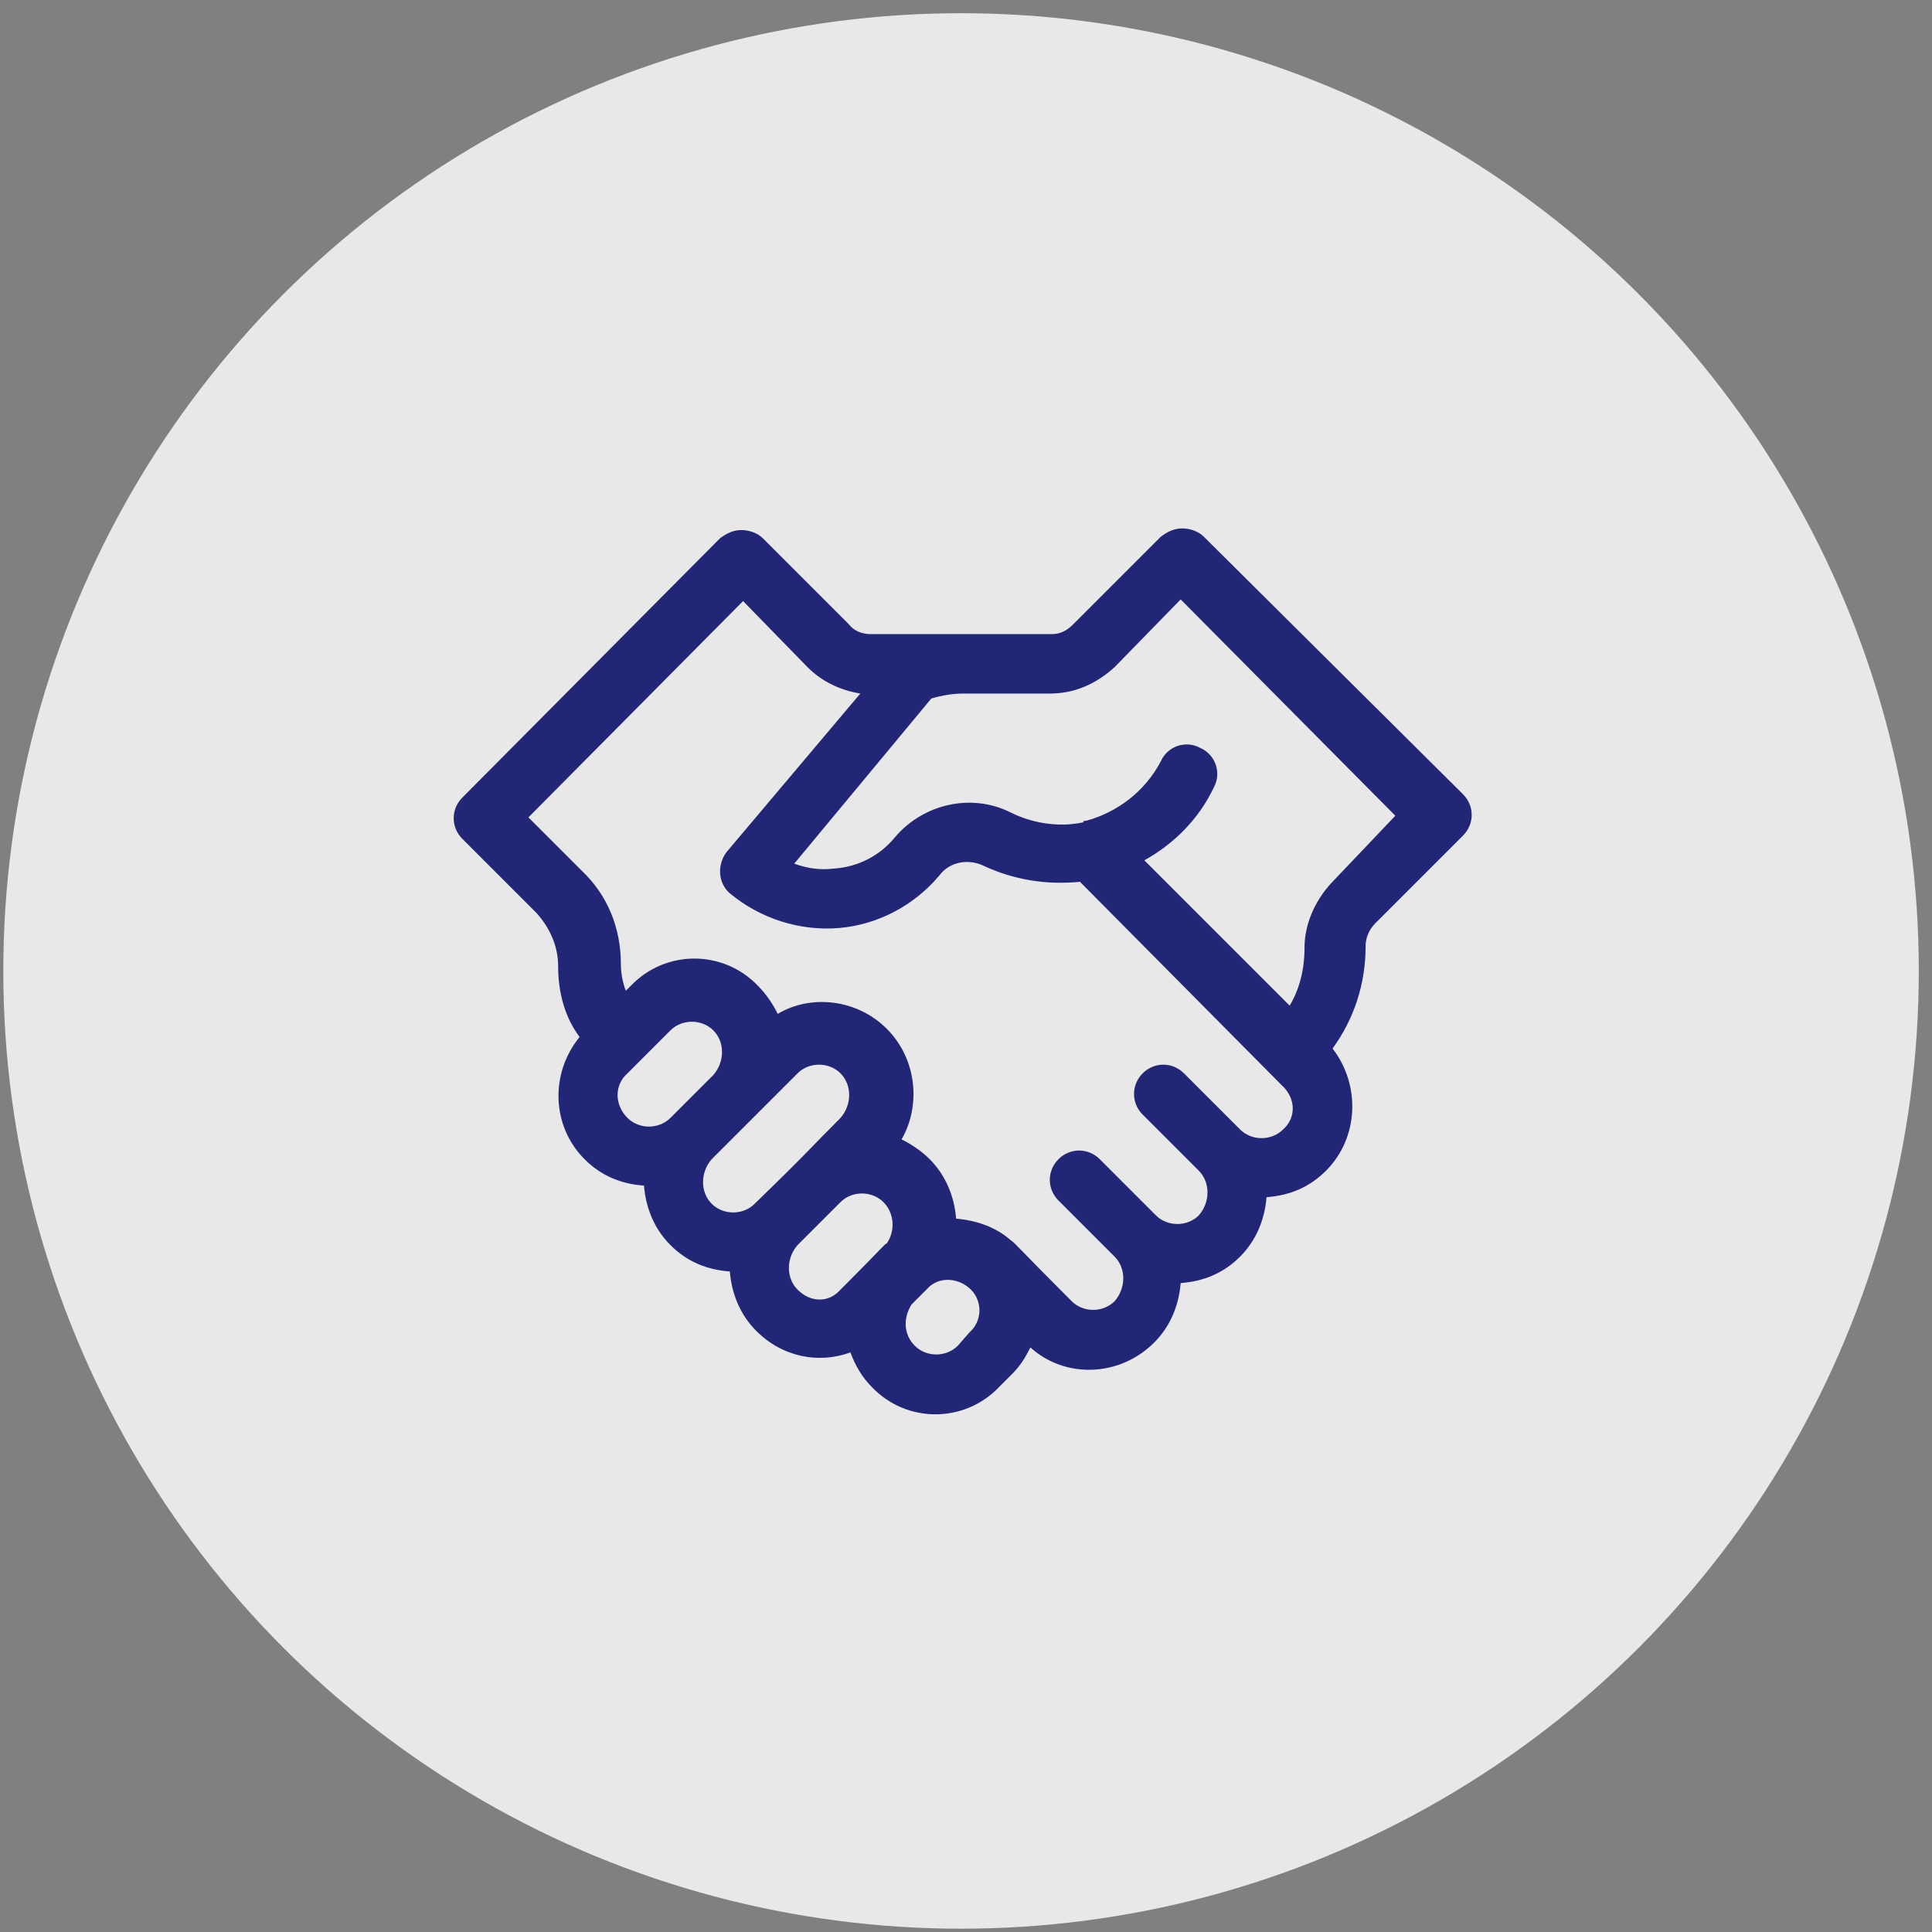
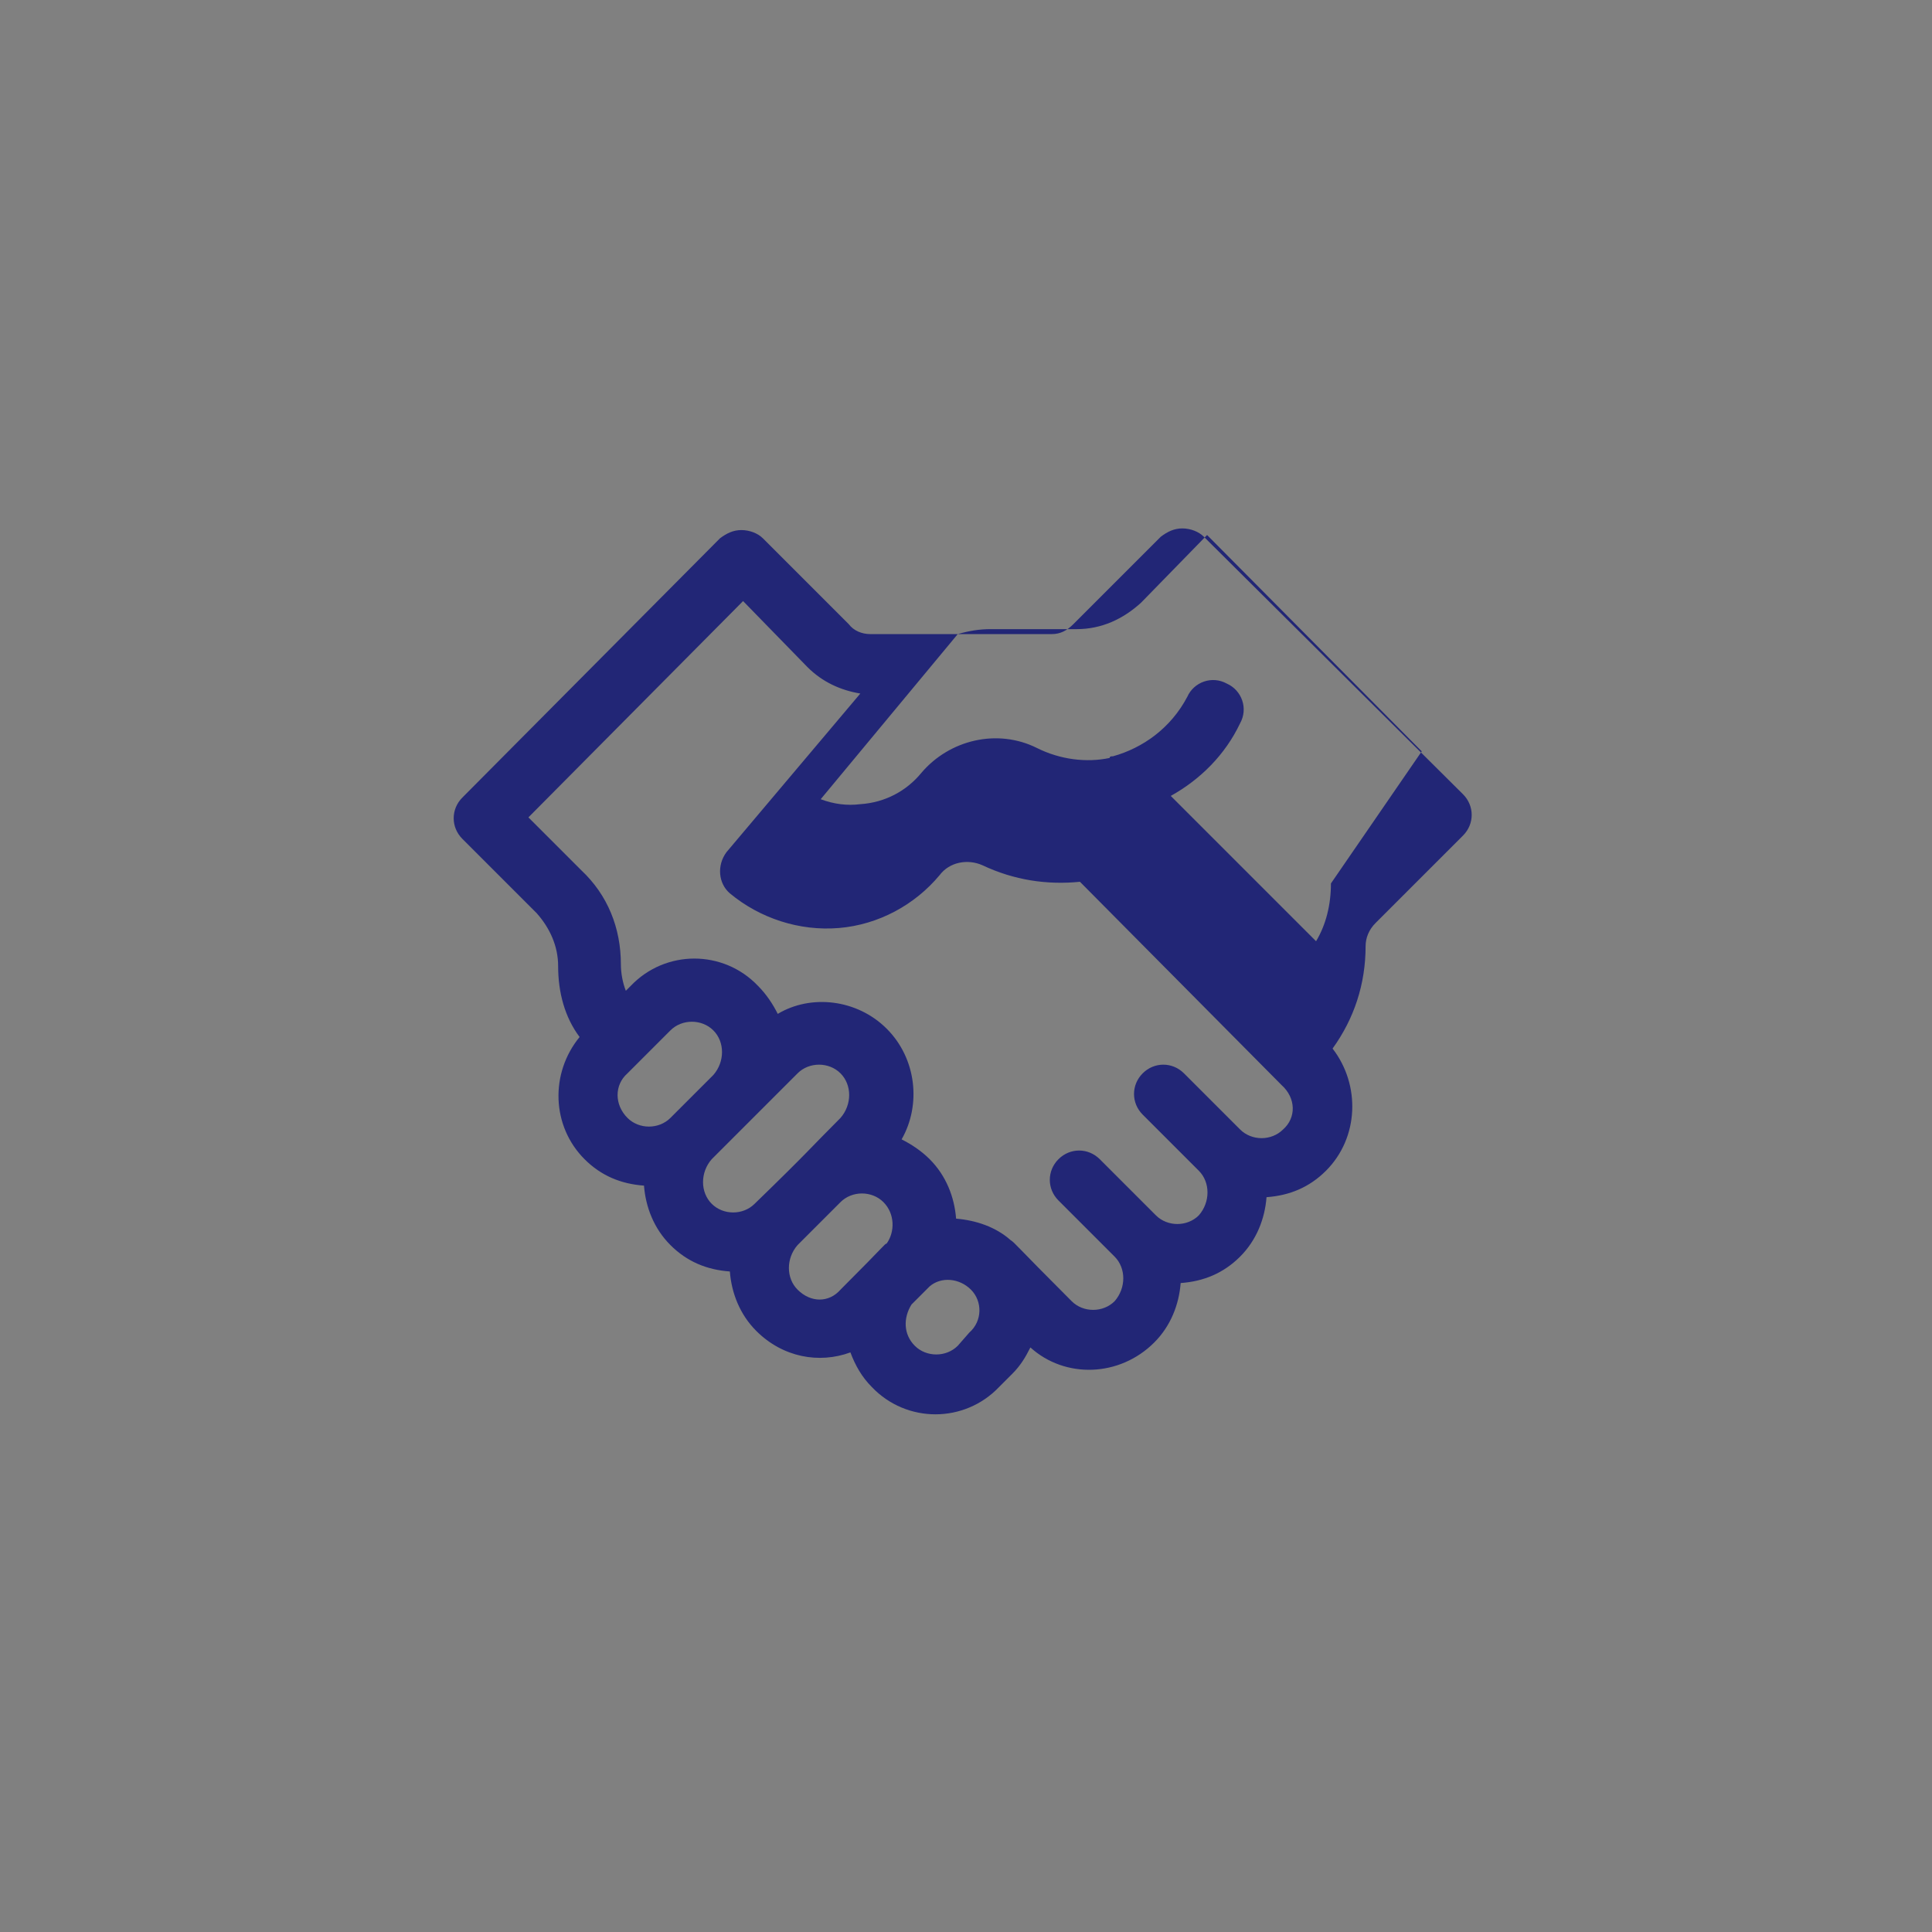
<svg xmlns="http://www.w3.org/2000/svg" version="1.1" id="Layer_1" x="0px" y="0px" viewBox="0 0 117 117" style="enable-background:new 0 0 117 117;" xml:space="preserve">
  <rect x="0" y="0" width="117" height="117" fill="#808080" stroke="none" />
  <style type="text/css">
	.st0{opacity:0.82;}
	.st1{fill:#FFFFFF;}
	.st2{fill:#222676;}
</style>
  <g class="st0">
-     <circle class="st1" cx="58.2" cy="58.8" r="58" />
-   </g>
-   <path class="st2" d="M72.9,32.5c-0.3-0.3-0.8-0.5-1.3-0.5c-0.5,0-0.9,0.2-1.3,0.5L65,37.8c-0.4,0.4-0.8,0.6-1.3,0.6  c-0.4,0-9.4,0-11,0c-0.5,0-1-0.2-1.3-0.6l-5.2-5.2c-0.3-0.3-0.8-0.5-1.3-0.5c0,0,0,0,0,0c-0.5,0-0.9,0.2-1.3,0.5L28,48.3  c-0.7,0.7-0.7,1.8,0,2.5l4.5,4.5c0.8,0.9,1.3,2,1.3,3.2c0,1.6,0.4,3.1,1.3,4.3c-1.8,2.2-1.7,5.4,0.3,7.4c1,1,2.2,1.5,3.6,1.6  c0.1,1.3,0.6,2.6,1.6,3.6c1,1,2.2,1.5,3.6,1.6c0.1,1.3,0.6,2.6,1.6,3.6c1.6,1.6,3.8,2,5.7,1.3c0.3,0.8,0.7,1.5,1.3,2.1  c2.1,2.2,5.6,2.2,7.7,0l0.8-0.8c0.5-0.5,0.8-1,1.1-1.6c2.1,1.9,5.4,1.8,7.5-0.3c1-1,1.5-2.3,1.6-3.6c1.4-0.1,2.6-0.6,3.6-1.6  c1-1,1.5-2.3,1.6-3.6c1.4-0.1,2.6-0.6,3.6-1.6c2-2,2.1-5.2,0.4-7.4c1.3-1.8,2-3.9,2-6.2c0-0.5,0.2-1,0.6-1.4l5.3-5.3  c0.7-0.7,0.7-1.8,0-2.5L72.9,32.5z M38,65l2.6-2.6c0.7-0.7,1.9-0.7,2.6,0c0.7,0.7,0.7,1.9,0,2.7l-2.6,2.6c-0.7,0.7-1.9,0.7-2.6,0  C37.2,66.9,37.2,65.7,38,65z M43.1,70.2l5.2-5.2c0.7-0.7,1.9-0.7,2.6,0c0.7,0.7,0.7,1.9,0,2.7c-1.9,1.9-1.9,2-5.2,5.2  c-0.7,0.7-1.9,0.7-2.6,0C42.4,72.2,42.4,71,43.1,70.2z M48.3,78.1c-0.7-0.7-0.7-1.9,0-2.7l2.6-2.6c0.7-0.7,1.9-0.7,2.6,0  c0.7,0.7,0.7,1.8,0.2,2.5c-0.2,0.1,0.1-0.1-2.8,2.8C50.2,78.9,49.1,78.9,48.3,78.1z M58.7,80.7L58,81.5c-0.7,0.7-1.9,0.7-2.6,0  c-0.7-0.7-0.7-1.7-0.2-2.5c1-1,0.9-0.9,1.1-1.1c0.7-0.6,1.8-0.5,2.5,0.2C59.5,78.8,59.5,80,58.7,80.7z M77.7,68.4  c-0.7,0.7-1.9,0.7-2.6,0L71.7,65c-0.7-0.7-1.8-0.7-2.5,0c-0.7,0.7-0.7,1.8,0,2.5l3.4,3.4c0.7,0.7,0.7,1.9,0,2.7  c-0.7,0.7-1.9,0.7-2.6,0l-3.4-3.4c-0.7-0.7-1.8-0.7-2.5,0c-0.7,0.7-0.7,1.8,0,2.5l3.4,3.4c0.7,0.7,0.7,1.9,0,2.7  c-0.7,0.7-1.9,0.7-2.6,0c-3.5-3.5-3.4-3.5-3.7-3.7c-0.9-0.8-2.1-1.2-3.3-1.3c-0.1-1.3-0.6-2.6-1.6-3.6c-0.5-0.5-1.1-0.9-1.7-1.2  c1.2-2.1,0.9-4.9-0.9-6.7c-1.8-1.8-4.6-2.1-6.6-0.9c-0.3-0.6-0.7-1.2-1.2-1.7c-2.1-2.2-5.6-2.2-7.7,0l-0.3,0.3  c-0.2-0.5-0.3-1.1-0.3-1.6c0-2.2-0.8-4.2-2.4-5.7l-3.2-3.2l13-13.1l3.9,4c0.9,0.9,2,1.4,3.2,1.6L44,51.6c-0.6,0.8-0.5,1.9,0.2,2.5  c1.8,1.5,4.2,2.3,6.6,2.1c2.4-0.2,4.6-1.4,6.1-3.2c0.6-0.8,1.7-1,2.6-0.6c1.9,0.9,3.9,1.2,5.9,1l12.2,12.3  C78.5,66.5,78.5,67.7,77.7,68.4z M80.6,53.5c-1,1.1-1.6,2.5-1.6,3.9c0,1.3-0.3,2.5-0.9,3.5l-8.8-8.8c1.8-1,3.3-2.5,4.2-4.4  c0.5-0.9,0.1-2-0.8-2.4c-0.9-0.5-2-0.1-2.4,0.8c-1,1.9-2.7,3.1-4.5,3.6c-0.1,0-0.2,0-0.2,0.1c-1.4,0.3-3,0.1-4.4-0.6  c-2.4-1.2-5.3-0.5-7,1.5c-0.9,1.1-2.2,1.8-3.7,1.9c-0.8,0.1-1.6,0-2.4-0.3l8.3-10c0.7-0.2,1.3-0.3,2-0.3h5.2c1.5,0,2.8-0.6,3.9-1.6  l4-4.1l13,13.1L80.6,53.5z" />
+     </g>
+   <path class="st2" d="M72.9,32.5c-0.3-0.3-0.8-0.5-1.3-0.5c-0.5,0-0.9,0.2-1.3,0.5L65,37.8c-0.4,0.4-0.8,0.6-1.3,0.6  c-0.4,0-9.4,0-11,0c-0.5,0-1-0.2-1.3-0.6l-5.2-5.2c-0.3-0.3-0.8-0.5-1.3-0.5c0,0,0,0,0,0c-0.5,0-0.9,0.2-1.3,0.5L28,48.3  c-0.7,0.7-0.7,1.8,0,2.5l4.5,4.5c0.8,0.9,1.3,2,1.3,3.2c0,1.6,0.4,3.1,1.3,4.3c-1.8,2.2-1.7,5.4,0.3,7.4c1,1,2.2,1.5,3.6,1.6  c0.1,1.3,0.6,2.6,1.6,3.6c1,1,2.2,1.5,3.6,1.6c0.1,1.3,0.6,2.6,1.6,3.6c1.6,1.6,3.8,2,5.7,1.3c0.3,0.8,0.7,1.5,1.3,2.1  c2.1,2.2,5.6,2.2,7.7,0l0.8-0.8c0.5-0.5,0.8-1,1.1-1.6c2.1,1.9,5.4,1.8,7.5-0.3c1-1,1.5-2.3,1.6-3.6c1.4-0.1,2.6-0.6,3.6-1.6  c1-1,1.5-2.3,1.6-3.6c1.4-0.1,2.6-0.6,3.6-1.6c2-2,2.1-5.2,0.4-7.4c1.3-1.8,2-3.9,2-6.2c0-0.5,0.2-1,0.6-1.4l5.3-5.3  c0.7-0.7,0.7-1.8,0-2.5L72.9,32.5z M38,65l2.6-2.6c0.7-0.7,1.9-0.7,2.6,0c0.7,0.7,0.7,1.9,0,2.7l-2.6,2.6c-0.7,0.7-1.9,0.7-2.6,0  C37.2,66.9,37.2,65.7,38,65z M43.1,70.2l5.2-5.2c0.7-0.7,1.9-0.7,2.6,0c0.7,0.7,0.7,1.9,0,2.7c-1.9,1.9-1.9,2-5.2,5.2  c-0.7,0.7-1.9,0.7-2.6,0C42.4,72.2,42.4,71,43.1,70.2z M48.3,78.1c-0.7-0.7-0.7-1.9,0-2.7l2.6-2.6c0.7-0.7,1.9-0.7,2.6,0  c0.7,0.7,0.7,1.8,0.2,2.5c-0.2,0.1,0.1-0.1-2.8,2.8C50.2,78.9,49.1,78.9,48.3,78.1z M58.7,80.7L58,81.5c-0.7,0.7-1.9,0.7-2.6,0  c-0.7-0.7-0.7-1.7-0.2-2.5c1-1,0.9-0.9,1.1-1.1c0.7-0.6,1.8-0.5,2.5,0.2C59.5,78.8,59.5,80,58.7,80.7z M77.7,68.4  c-0.7,0.7-1.9,0.7-2.6,0L71.7,65c-0.7-0.7-1.8-0.7-2.5,0c-0.7,0.7-0.7,1.8,0,2.5l3.4,3.4c0.7,0.7,0.7,1.9,0,2.7  c-0.7,0.7-1.9,0.7-2.6,0l-3.4-3.4c-0.7-0.7-1.8-0.7-2.5,0c-0.7,0.7-0.7,1.8,0,2.5l3.4,3.4c0.7,0.7,0.7,1.9,0,2.7  c-0.7,0.7-1.9,0.7-2.6,0c-3.5-3.5-3.4-3.5-3.7-3.7c-0.9-0.8-2.1-1.2-3.3-1.3c-0.1-1.3-0.6-2.6-1.6-3.6c-0.5-0.5-1.1-0.9-1.7-1.2  c1.2-2.1,0.9-4.9-0.9-6.7c-1.8-1.8-4.6-2.1-6.6-0.9c-0.3-0.6-0.7-1.2-1.2-1.7c-2.1-2.2-5.6-2.2-7.7,0l-0.3,0.3  c-0.2-0.5-0.3-1.1-0.3-1.6c0-2.2-0.8-4.2-2.4-5.7l-3.2-3.2l13-13.1l3.9,4c0.9,0.9,2,1.4,3.2,1.6L44,51.6c-0.6,0.8-0.5,1.9,0.2,2.5  c1.8,1.5,4.2,2.3,6.6,2.1c2.4-0.2,4.6-1.4,6.1-3.2c0.6-0.8,1.7-1,2.6-0.6c1.9,0.9,3.9,1.2,5.9,1l12.2,12.3  C78.5,66.5,78.5,67.7,77.7,68.4z M80.6,53.5c0,1.3-0.3,2.5-0.9,3.5l-8.8-8.8c1.8-1,3.3-2.5,4.2-4.4  c0.5-0.9,0.1-2-0.8-2.4c-0.9-0.5-2-0.1-2.4,0.8c-1,1.9-2.7,3.1-4.5,3.6c-0.1,0-0.2,0-0.2,0.1c-1.4,0.3-3,0.1-4.4-0.6  c-2.4-1.2-5.3-0.5-7,1.5c-0.9,1.1-2.2,1.8-3.7,1.9c-0.8,0.1-1.6,0-2.4-0.3l8.3-10c0.7-0.2,1.3-0.3,2-0.3h5.2c1.5,0,2.8-0.6,3.9-1.6  l4-4.1l13,13.1L80.6,53.5z" />
</svg>